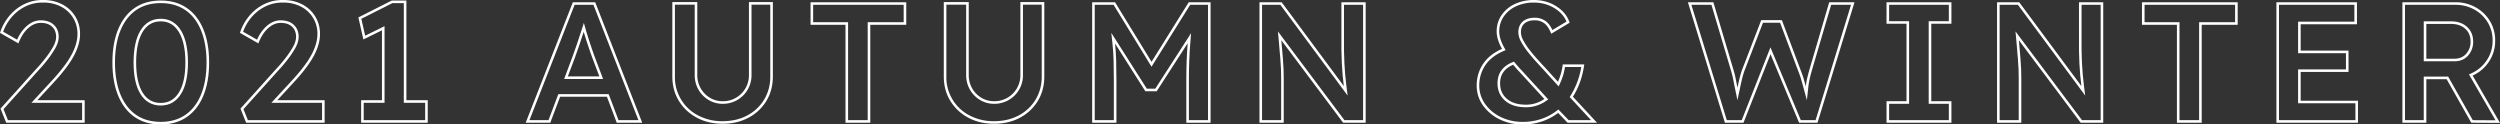
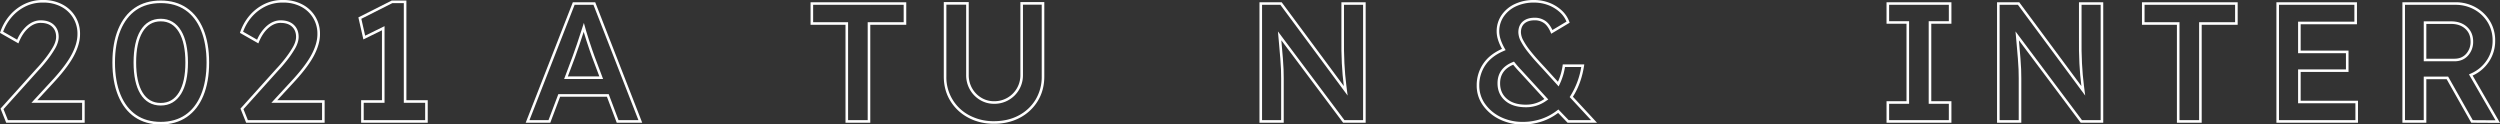
<svg xmlns="http://www.w3.org/2000/svg" viewBox="0 0 2900 144.37">
  <rect x="0" y="0" width="2900" height="144.37" fill="#333333" stroke="none" />
  <defs>
    <style>.cls-1{fill:#fff;}</style>
  </defs>
  <g id="レイヤー_2" data-name="レイヤー 2">
    <g id="レイヤー_1-2" data-name="レイヤー 1">
      <path class="cls-1" d="M49.386,3q.439,0,.881.007l.025 0h.025A43.679,43.679,0,0,1,70.696,7.66a34.894,34.894,0,0,1,19.152,32.082c0,6.809-2.074,14.346-6.164,22.402-4.185,8.24-11.322,17.962-21.194,28.875L41.123,114.182l-4.644,5.034H95.238v20.157H9.215L4.081,126.616,44.33,81.918c3.115-3.254,6.492-7.177,10.038-11.662a117.908,117.908,0,0,0,9.425-13.73c2.854-4.902,4.301-9.542,4.301-13.789,0-5.763-1.898-10.463-5.643-13.971-3.691-3.452-8.847-5.202-15.327-5.202-5.795,0-11.34,2.341-16.481,6.959a45.375,45.375,0,0,0-10.744,15.512l-16.242-9.26a54.942,54.942,0,0,1,9.801-16.84A50.186,50.186,0,0,1,29.852,7.304,44.743,44.743,0,0,1,49.386,3m0-3A47.497,47.497,0,0,0,28.553,4.6,52.928,52.928,0,0,0,11.182,17.978,58.384,58.384,0,0,0,0,38.144L21.365,50.324Q25.755,38.944,32.646,32.754q6.889-6.188,14.476-6.19,8.582,0,13.278,4.393,4.689,4.393,4.692,11.78,0,5.592-3.893,12.28a114.366,114.366,0,0,1-9.185,13.378q-5.293,6.692-9.884,11.481L.599,126l6.589,16.373H98.238V116.216H43.329L64.694,93.054q15.171-16.771,21.664-29.551,6.487-12.776,6.489-23.761A37.89,37.89,0,0,0,72.082,5,46.438,46.438,0,0,0,50.317.008Q49.85,0,49.386,0Z" />
      <path class="cls-1" d="M186.491,3.606c11.041,0,20.616,2.713,28.459,8.063,7.855,5.362,13.974,13.245,18.188,23.428,4.287,10.369,6.461,22.949,6.461,37.39s-2.174,27.021-6.461,37.389c-4.215,10.188-10.335,18.071-18.188,23.429-7.837,5.35-17.412,8.063-28.459,8.063-11.177,0-20.782-2.711-28.551-8.057-7.795-5.361-13.883-13.245-18.096-23.435-4.287-10.361-6.461-22.941-6.461-37.389s2.174-27.028,6.462-37.39c4.211-10.185,10.299-18.07,18.096-23.434,7.773-5.346,17.379-8.057,28.55-8.057m0,118.805c10.123,0,18.071-4.579,23.621-13.609,5.263-8.559,7.932-20.777,7.932-36.314,0-15.655-2.663-28.031-7.915-36.786-5.55-9.247-13.503-13.936-23.638-13.936-10.278,0-18.268,4.694-23.747,13.951-5.18,8.749-7.806,21.12-7.806,36.77,0,15.532,2.632,27.745,7.822,36.298,5.48,9.041,13.465,13.625,23.731,13.625m0-121.805q-17.774,0-30.251,8.586Q143.76,17.779,137.072,33.952q-6.692,16.173-6.689,38.536,0,22.365,6.689,38.536,6.687,16.175,19.168,24.76,12.477,8.587,30.251,8.585,17.568,0,30.15-8.585,12.58-8.583,19.269-24.76,6.687-16.173,6.689-38.536,0-22.361-6.689-38.536Q229.217,17.777,216.641,9.192,204.062.61,186.491.606Zm0,118.805q-13.778,0-21.165-12.18-7.389-12.176-7.388-34.743,0-22.763,7.388-35.242,7.385-12.476,21.165-12.479,13.576,0,21.065,12.479,7.488,12.48,7.488,35.242,0,22.565-7.488,34.743-7.488,12.182-21.065,12.18Z" />
      <path class="cls-1" d="M327.725,3q.439,0,.881.007l.025 0h.025a43.679,43.679,0,0,1,20.378,4.652,34.894,34.894,0,0,1,19.152,32.082c0,6.809-2.074,14.346-6.164,22.402-4.185,8.24-11.322,17.962-21.194,28.875L319.462,114.182l-4.644,5.034H373.577v20.157H287.554l-5.134-12.757,40.248-44.698c3.115-3.254,6.492-7.178,10.039-11.662a117.909,117.909,0,0,0,9.425-13.73c2.854-4.902,4.301-9.542,4.301-13.789,0-5.763-1.898-10.463-5.643-13.971-3.691-3.452-8.847-5.202-15.327-5.202-5.795,0-11.34,2.341-16.481,6.959a45.374,45.374,0,0,0-10.744,15.512l-16.242-9.26a54.942,54.942,0,0,1,9.801-16.84,50.186,50.186,0,0,1,16.396-12.63A44.744,44.744,0,0,1,327.725,3m0-3a47.497,47.497,0,0,0-20.833,4.6,52.928,52.928,0,0,0-17.371,13.378,58.385,58.385,0,0,0-11.182,20.166L299.704,50.324q4.39-11.381,11.282-17.571,6.889-6.188,14.476-6.19,8.582,0,13.278,4.393,4.689,4.393,4.692,11.78,0,5.592-3.893,12.28a114.363,114.363,0,0,1-9.185,13.378q-5.293,6.692-9.884,11.481l-41.532,46.123,6.589,16.373H376.577V116.216H321.667l21.365-23.162q15.171-16.771,21.664-29.551,6.487-12.776,6.489-23.761A37.89,37.89,0,0,0,350.42,5,46.438,46.438,0,0,0,328.656.008Q328.189,0,327.725,0Z" />
      <path class="cls-1" d="M468.419,3.606V119.216H493.178v20.157H421.905V119.216h24.16V30.335l-4.322,2.121-18.156,8.91-4.434-19.571,36.008-18.189h13.257m3-3H454.447L415.71,20.174l5.791,25.559,21.564-10.583V116.216H418.905v26.157H496.178V116.216H471.419V.606Z" />
      <path class="cls-1" d="M688.406,5.603l52.171,133.77H717.489l-10.648-28.21-.732-1.941H647.649l-.733,1.94-10.649,28.21H614.185L666.546,5.603h21.86M654.379,91.662h45.206L698.055,87.603,689.469,64.841l-.01-.028-.011-.027c-.78-1.951-1.698-4.543-2.73-7.707-1.111-3.393-2.29-6.93-3.505-10.515-1.245-3.661-2.337-7.168-3.245-10.423L677.294,26.561l-3.069,9.46c-1.547,4.77-3.178,9.726-4.984,15.151-1.724,5.169-3.391,9.903-4.955,14.073L655.899,87.608l-1.52,4.053M690.456,2.603H664.499L609.789,142.373H638.342l11.381-30.151h54.311l11.381,30.151h29.552L690.456,2.603ZM658.708,88.662l8.386-22.364q2.396-6.388,4.992-14.177,2.593-7.786,4.992-15.174,1.394,4.993,3.294,10.582,1.895,5.592,3.494,10.483,1.595,4.895,2.795,7.887l8.585,22.762Z" />
-       <path class="cls-1" d="M893.517,5.403V88.662a50.98,50.98,0,0,1-7.055,26.8,50.181,50.181,0,0,1-19.52,18.378c-8.301,4.466-17.967,6.731-28.728,6.731a59.533,59.533,0,0,1-28.53-6.731,49.654,49.654,0,0,1-26.774-45.178V5.403h22.952V86.865a33.748,33.748,0,0,0,4.398,17.178,32.986,32.986,0,0,0,11.739,11.953,31.164,31.164,0,0,0,16.215,4.418A33.02,33.02,0,0,0,871.763,86.865V5.403h21.754m3-3H868.763V86.865a30.056,30.056,0,0,1-30.549,30.549,28.074,28.074,0,0,1-14.676-3.993,29.885,29.885,0,0,1-10.683-10.882,30.646,30.646,0,0,1-3.993-15.673V2.403H779.909V88.662q0,15.977,7.587,28.353a53.632,53.632,0,0,0,20.767,19.468q13.178,7.09,29.951,7.089,16.969,0,30.15-7.089a52.901,52.901,0,0,0,20.666-19.468q7.488-12.378,7.488-28.353V2.403Z" />
      <path class="cls-1" d="M1048.261,5.603v20.157h-41.731V139.373H983.777V25.76H943.243V5.603H1048.261m3-3H940.243v26.157h40.534V142.373h28.753V28.76h41.731V2.603Z" />
      <path class="cls-1" d="M1208.396,5.403V88.662a50.98,50.98,0,0,1-7.055,26.8,50.181,50.181,0,0,1-19.52,18.378c-8.301,4.466-17.967,6.731-28.728,6.731a59.532,59.532,0,0,1-28.53-6.731,49.654,49.654,0,0,1-26.774-45.178V5.403h22.952V86.865a33.748,33.748,0,0,0,4.398,17.178,32.986,32.986,0,0,0,11.739,11.953,31.164,31.164,0,0,0,16.215,4.418,33.02,33.02,0,0,0,33.549-33.549V5.403h21.754m3-3h-27.754V86.865a30.056,30.056,0,0,1-30.549,30.549,28.074,28.074,0,0,1-14.676-3.993,29.885,29.885,0,0,1-10.683-10.882,30.647,30.647,0,0,1-3.993-15.673V2.403h-28.952V88.662q0,15.977,7.587,28.353a53.631,53.631,0,0,0,20.767,19.468q13.178,7.09,29.951,7.089,16.969,0,30.15-7.089a52.901,52.901,0,0,0,20.666-19.468q7.488-12.378,7.488-28.353V2.403Z" />
-       <path class="cls-1" d="M1401.276,5.603V139.373h-22.154V93.054c0-8.087.134-15.672.398-22.548.263-6.923.663-13.698,1.19-20.136l.976-11.927-6.487,10.056-35.055,54.335h-9.896L1295.991,48.915,1289.086,38.049l1.39,12.799c.654,6.022,1.085,12.492,1.281,19.232.198,6.787.298,14.517.298,22.974v46.319h-22.153V5.603h21.876l41.453,67.654,2.534,4.136,2.569-4.115L1380.581,5.603h20.695m3-3h-25.359L1335.789,71.69,1293.458,2.603h-26.556V142.373h28.153V93.054q0-12.776-.299-23.062-.3-10.281-1.298-19.468l35.142,55.309h13.178l35.941-55.709q-.801,9.787-1.198,20.267-.402,10.483-.4,22.662v49.319h28.154V2.603Z" />
      <path class="cls-1" d="M1581.179,5.603V139.373h-21.657L1488.741,44.932l-6.346-8.467.958,10.538c.797,8.769,1.4,15.776,1.794,20.827.393,5.034.659,9.296.793,12.662.13,3.391.197,6.879.197,10.367v48.515h-22.153V5.603h21.247l71.182,96.027,6.836,9.221-1.45-11.387c-1.051-8.257-1.817-17.015-2.277-26.033-.461-8.985-.628-19.57-.495-31.493V5.603h22.154m3-3h-28.154V41.939q-.2,17.97.499,31.647.697,13.68,2.297,26.258l-72.082-97.24h-25.757V142.373h28.153V90.858q0-5.392-.199-10.483-.202-5.092-.799-12.78-.598-7.684-1.797-20.865l71.682,95.642h26.157V2.603Z" />
      <path class="cls-1" d="M1779.456,3.008a45.936,45.936,0,0,1,16.874,3.087,41.75,41.75,0,0,1,13.605,8.565,30.273,30.273,0,0,1,7.18,10.406l-16.297,9.747c-2.178-4.599-4.669-7.933-7.567-10.139a21.27,21.27,0,0,0-13.195-4.105c-5.638,0-10.191,1.452-13.534,4.316-3.477,2.981-5.24,7.241-5.24,12.661a23.737,23.737,0,0,0,3.251,11.002,79.373,79.373,0,0,0,7.572,11.416c2.954,3.763,6.022,7.41,9.117,10.839,3.075,3.409,5.771,6.342,8.014,8.716l15.755,17.35,3.06,3.369,1.89-4.14a71.543,71.543,0,0,0,5.46-18.413h18.856a89.99,89.99,0,0,1-12.213,32.939l-1.227,1.949,1.566,1.689,23.282,25.111h-25.997l-10.097-10.465-1.854-1.922-2.124,1.619a62.049,62.049,0,0,1-17.906,9.426,66.436,66.436,0,0,1-21.208,3.338,56.979,56.979,0,0,1-25.905-5.769,47.777,47.777,0,0,1-18.057-15.309,36.147,36.147,0,0,1-6.55-21.048,41.39,41.39,0,0,1,6.885-23.395c4.573-6.864,11.528-12.378,20.672-16.387L1746.536,58.14l-1.595-2.879c-3.858-6.966-5.814-13.262-5.814-18.713a30.153,30.153,0,0,1,5.077-17.192,35.015,35.015,0,0,1,14.185-11.951,48.394,48.394,0,0,1,21.066-4.397m-9.384,121.4a39.974,39.974,0,0,0,23.064-7.117l2.844-1.955-2.332-2.544-28.552-31.149-.021-.023-.021-.022c-2.726-2.854-5.223-5.681-7.424-8.401l-1.418-1.754-2.079.876c-11.287,4.755-17.011,12.941-17.011,24.33,0,8.337,3.005,15.148,8.929,20.244,5.791,4.987,13.873,7.515,24.022,7.515m9.384-124.4a51.131,51.131,0,0,0-22.363,4.692,37.806,37.806,0,0,0-15.375,12.979,32.95,32.95,0,0,0-5.59,18.869q0,8.985,6.19,20.167-14.578,6.392-21.964,17.471a44.144,44.144,0,0,0-7.388,25.058,38.918,38.918,0,0,0,7.088,22.762,50.51,50.51,0,0,0,19.169,16.274,59.669,59.669,0,0,0,27.255,6.09,69.108,69.108,0,0,0,22.164-3.494,64.749,64.749,0,0,0,18.769-9.884l10.982,11.382h34.144l-27.954-30.151q10.183-16.173,13.179-37.538h-24.959a69.38,69.38,0,0,1-5.59,20.167l-15.775-17.372q-3.397-3.595-7.987-8.686-4.595-5.091-8.985-10.683a76.056,76.056,0,0,1-7.288-10.982,20.755,20.755,0,0,1-2.895-9.584q0-6.786,4.192-10.383,4.194-3.593,11.582-3.594a18.268,18.268,0,0,1,11.381,3.494q4.592,3.495,7.987,12.08L1820.788,26.364a33.005,33.005,0,0,0-8.785-13.877,44.533,44.533,0,0,0-14.577-9.185A48.696,48.696,0,0,0,1779.456.008Zm-9.384,121.4q-14.18,0-22.064-6.789-7.89-6.786-7.886-17.97,0-15.173,15.175-21.565,3.393,4.194,7.587,8.586l28.553,31.149a36.865,36.865,0,0,1-21.364,6.589Z" />
-       <path class="cls-1" d="M2147.18,5.603l-41.086,133.77H2088.945l-32.376-77.624-2.846-6.824-2.713,6.878-30.599,77.57h-17.307L1962.017,5.603h23.254l22.928,77.142a94.405,94.405,0,0,1,2.321,9.477c.664,3.464,1.339,6.84,2.006,10.033l2.919,13.967,2.953-13.96c.907-4.29,1.74-7.988,2.476-10.992.7-2.87,1.509-5.689,2.405-8.38l21.797-56.519h19.824l21.233,56.559.011.029.011.029c1.29,3.23,2.366,6.328,3.198,9.204.856,2.964,1.692,5.939,2.484,8.843l4.144,15.184,1.731-15.644c.253-2.288.643-4.754,1.159-7.331.51-2.563,1.434-6.252,2.731-10.923l22.529-76.715h23.047m4.06-3h-29.352L2098.726,81.473q-1.998,7.188-2.795,11.182-.8,3.997-1.198,7.587-1.198-4.389-2.496-8.885-1.3-4.493-3.294-9.484L2066.978,23.369H2043.018l-22.562,58.504q-1.4,4.193-2.496,8.685-1.1,4.493-2.496,11.082-1.002-4.792-1.997-9.984a96.894,96.894,0,0,0-2.396-9.784l-23.561-79.27h-29.552L2000.887,142.373H2022.452l31.348-79.469,33.146,79.469h21.365l42.929-139.77Z" />
      <path class="cls-1" d="M2260.652,5.603V24.562h-23.362v95.852h23.362v18.959h-69.276V120.414h23.162V24.562h-23.162V5.603h69.276m3-3h-75.276V27.562h23.162v89.852h-23.162v24.959h75.276V117.414h-23.362V27.562h23.362V2.603Z" />
      <path class="cls-1" d="M2436.761,5.603V139.373h-21.657l-70.782-94.442-6.346-8.467.958,10.538c.797,8.769,1.4,15.776,1.794,20.827.392,5.032.659,9.294.792,12.662.131,3.393.197,6.881.197,10.367v48.515h-22.153V5.603h21.247L2411.994,101.63l6.836,9.221-1.449-11.387c-1.051-8.258-1.817-17.016-2.277-26.033-.461-8.986-.628-19.57-.495-31.493V5.603h22.154m3-3h-28.154V41.939q-.2,17.97.499,31.647.697,13.68,2.297,26.258l-72.082-97.24h-25.757V142.373h28.153V90.858q0-5.392-.199-10.483-.202-5.092-.799-12.78-.598-7.684-1.797-20.865l71.682,95.642h26.157V2.603Z" />
      <path class="cls-1" d="M2592.704,5.603v20.157h-41.731V139.373h-22.752V25.76h-40.534V5.603H2592.704m3-3H2484.686v26.157h40.534V142.373h28.752V28.76h41.731V2.603Z" />
      <path class="cls-1" d="M2731.075,5.603v19.558h-65.293V61.711h55.509v18.759h-55.509v39.346h66.491v19.558h-88.644V5.603h87.446m3-3H2640.629V142.373h94.644V116.816h-66.491V83.47h55.509v-24.759h-55.509V28.161h65.293V2.603Z" />
      <path class="cls-1" d="M2848.285,5.603a44.562,44.562,0,0,1,21.81,5.416,41.702,41.702,0,0,1,15.567,14.817,40.078,40.078,0,0,1,5.747,21.293,40.17,40.17,0,0,1-6.684,22.696,42.01,42.01,0,0,1-17.722,15.11l-3,1.373,1.651,2.856,29.127,50.377-26.37-.158L2840.713,90.38l-.861-1.524h-28.311v50.516H2789.787V5.603h58.498M2811.541,71.095H2847.287c6.455,0,11.741-2.251,15.714-6.69a23.616,23.616,0,0,0,5.855-16.278c0-6.976-2.415-12.696-7.179-17.003-4.679-4.222-10.864-6.363-18.383-6.363h-31.752V71.095m36.744-68.492H2786.787V142.373h27.754V91.857h23.561l28.553,50.516,33.344.2-31.748-54.91a44.767,44.767,0,0,0,18.969-16.174,42.92,42.92,0,0,0,7.188-24.36,42.842,42.842,0,0,0-6.19-22.862,44.463,44.463,0,0,0-16.673-15.874,47.317,47.317,0,0,0-23.261-5.79ZM2814.541,68.095V27.762h28.752q10.183,0,16.373,5.59,6.186,5.592,6.189,14.776a20.614,20.614,0,0,1-5.091,14.277q-5.092,5.69-13.478,5.69Z" />
    </g>
  </g>
</svg>